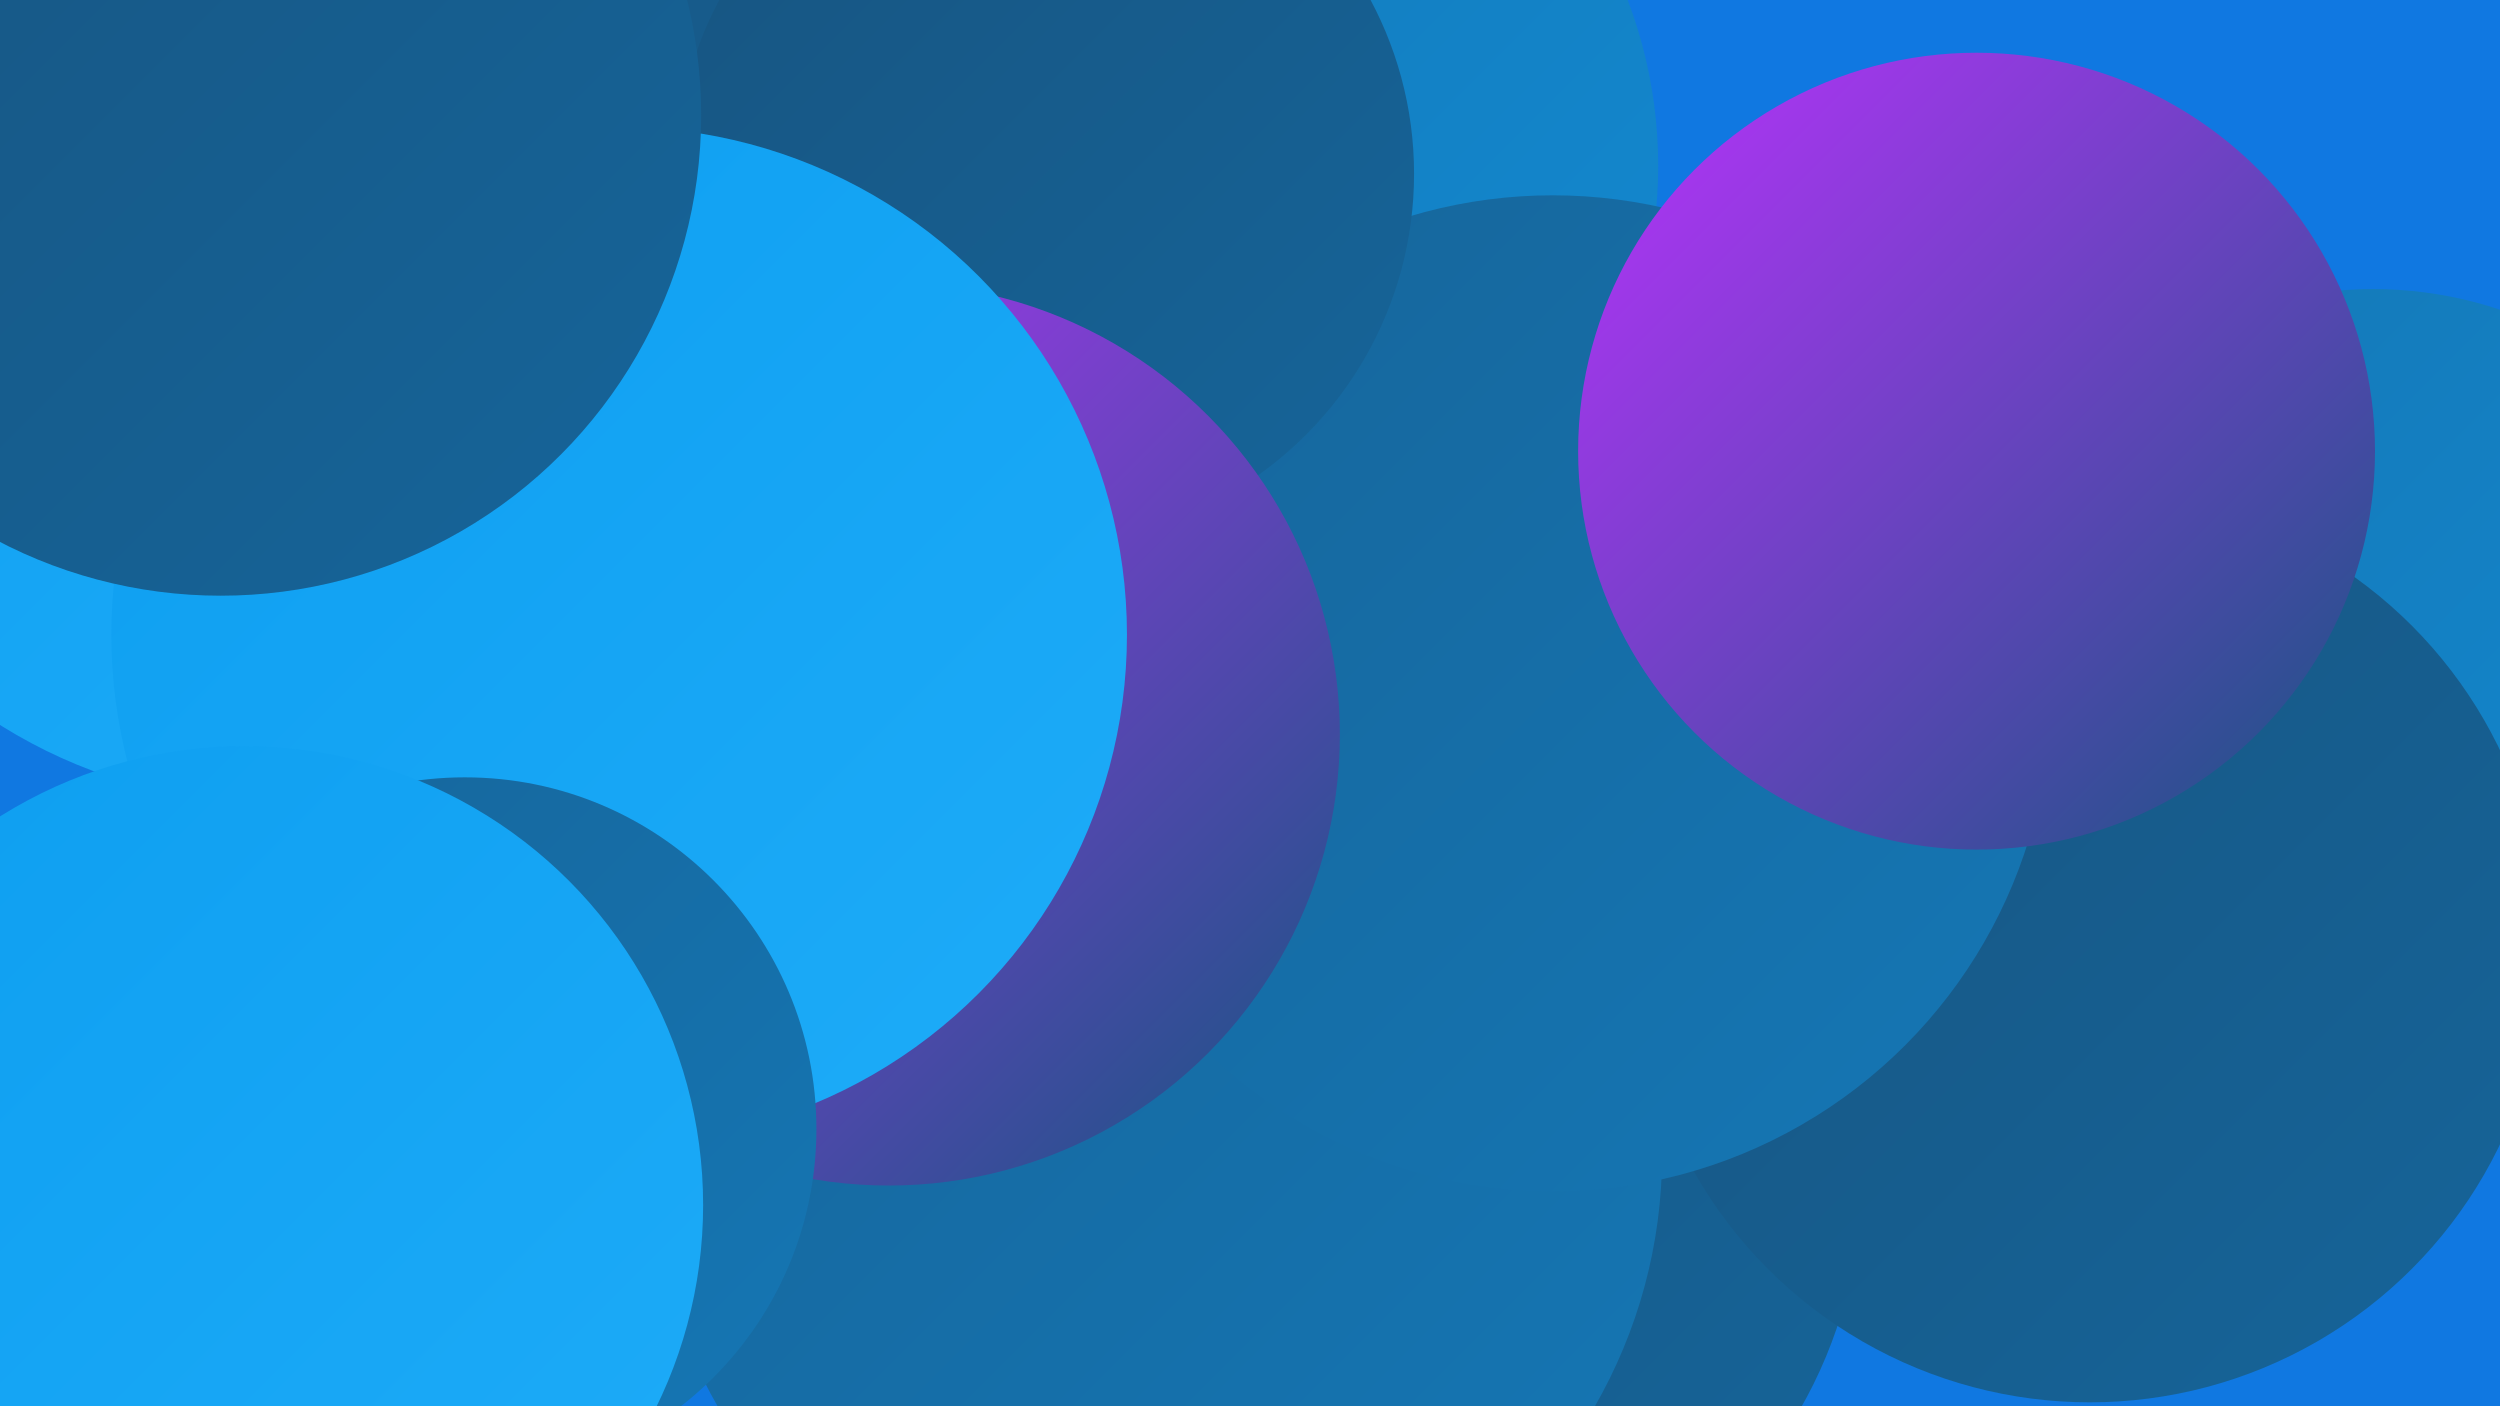
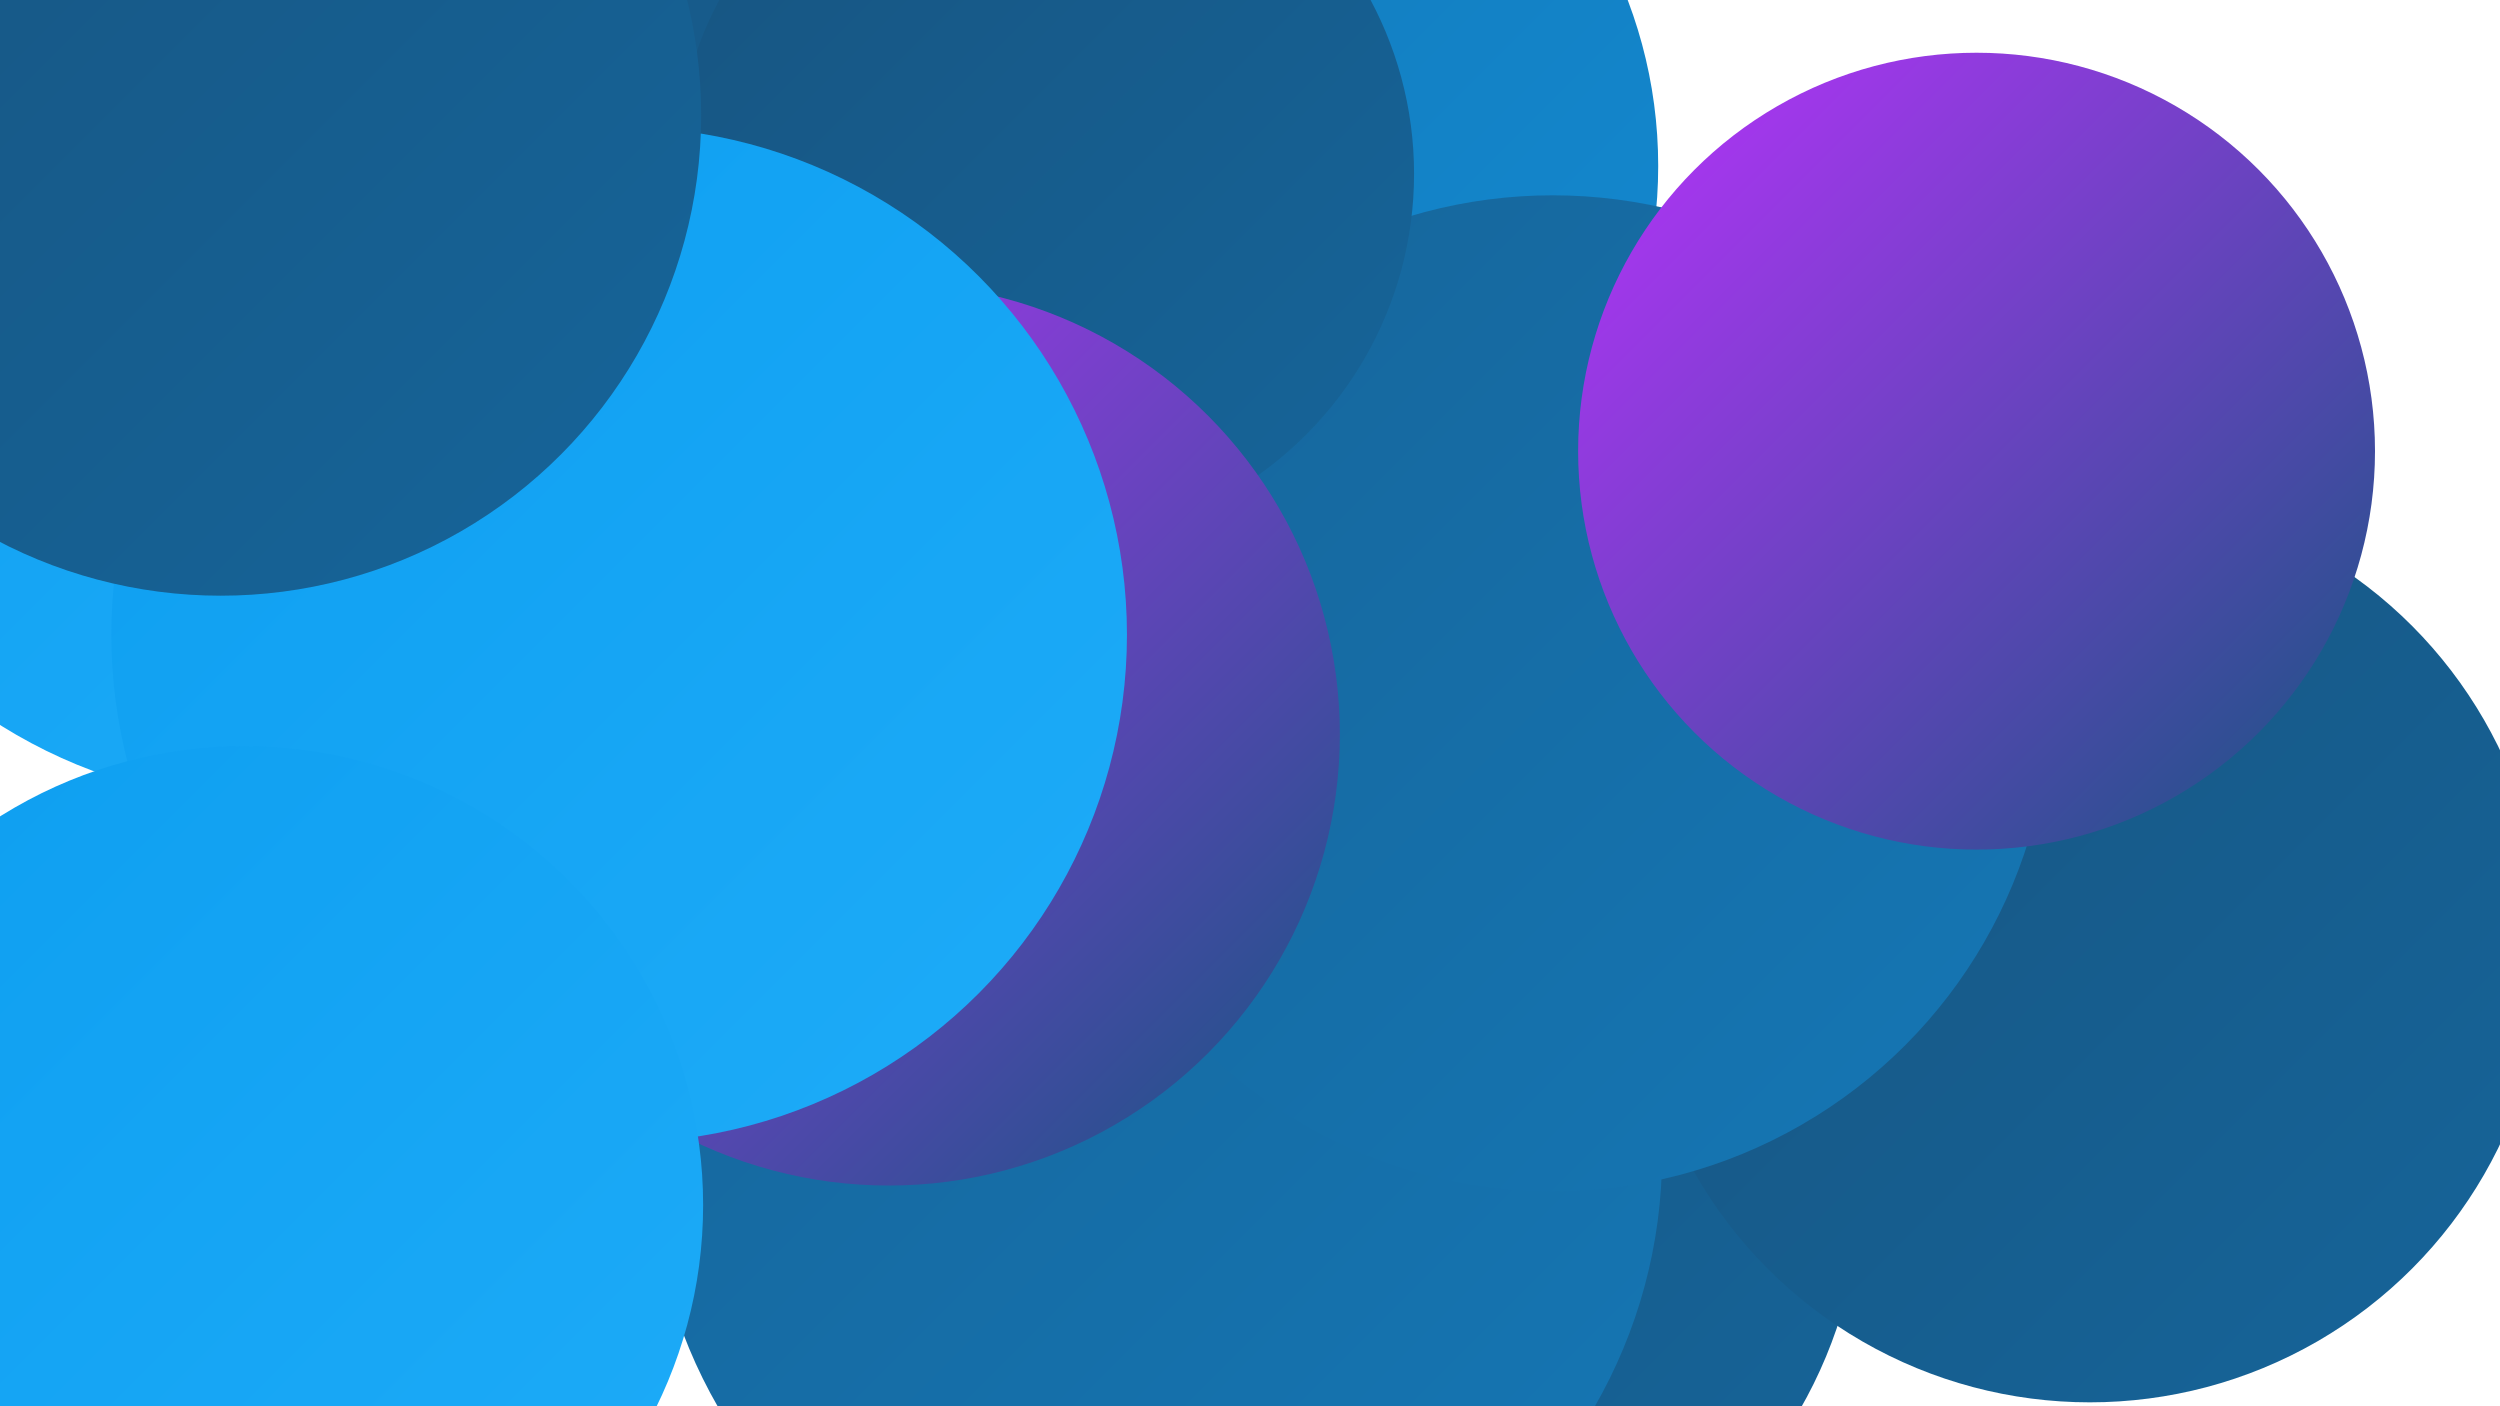
<svg xmlns="http://www.w3.org/2000/svg" width="1280" height="720">
  <defs>
    <linearGradient id="grad0" x1="0%" y1="0%" x2="100%" y2="100%">
      <stop offset="0%" style="stop-color:#175480;stop-opacity:1" />
      <stop offset="100%" style="stop-color:#16659a;stop-opacity:1" />
    </linearGradient>
    <linearGradient id="grad1" x1="0%" y1="0%" x2="100%" y2="100%">
      <stop offset="0%" style="stop-color:#16659a;stop-opacity:1" />
      <stop offset="100%" style="stop-color:#1577b5;stop-opacity:1" />
    </linearGradient>
    <linearGradient id="grad2" x1="0%" y1="0%" x2="100%" y2="100%">
      <stop offset="0%" style="stop-color:#1577b5;stop-opacity:1" />
      <stop offset="100%" style="stop-color:#128ad2;stop-opacity:1" />
    </linearGradient>
    <linearGradient id="grad3" x1="0%" y1="0%" x2="100%" y2="100%">
      <stop offset="0%" style="stop-color:#128ad2;stop-opacity:1" />
      <stop offset="100%" style="stop-color:#0d9ef0;stop-opacity:1" />
    </linearGradient>
    <linearGradient id="grad4" x1="0%" y1="0%" x2="100%" y2="100%">
      <stop offset="0%" style="stop-color:#0d9ef0;stop-opacity:1" />
      <stop offset="100%" style="stop-color:#1eacf8;stop-opacity:1" />
    </linearGradient>
    <linearGradient id="grad5" x1="0%" y1="0%" x2="100%" y2="100%">
      <stop offset="0%" style="stop-color:#1eacf8;stop-opacity:1" />
      <stop offset="100%" style="stop-color:#ba32fe;stop-opacity:1" />
    </linearGradient>
    <linearGradient id="grad6" x1="0%" y1="0%" x2="100%" y2="100%">
      <stop offset="0%" style="stop-color:#ba32fe;stop-opacity:1" />
      <stop offset="100%" style="stop-color:#175480;stop-opacity:1" />
    </linearGradient>
  </defs>
-   <rect width="1280" height="720" fill="#1078e1" />
-   <circle cx="579" cy="533" r="261" fill="url(#grad6)" />
  <circle cx="138" cy="152" r="259" fill="url(#grad4)" />
-   <circle cx="1215" cy="353" r="205" fill="url(#grad2)" />
  <circle cx="717" cy="604" r="236" fill="url(#grad0)" />
  <circle cx="798" cy="325" r="196" fill="url(#grad5)" />
-   <circle cx="576" cy="242" r="188" fill="url(#grad6)" />
  <circle cx="262" cy="171" r="225" fill="url(#grad0)" />
  <circle cx="582" cy="127" r="209" fill="url(#grad1)" />
  <circle cx="610" cy="85" r="239" fill="url(#grad2)" />
  <circle cx="592" cy="591" r="259" fill="url(#grad1)" />
  <circle cx="1070" cy="485" r="233" fill="url(#grad0)" />
  <circle cx="478" cy="366" r="207" fill="url(#grad4)" />
  <circle cx="795" cy="355" r="255" fill="url(#grad1)" />
  <circle cx="535" cy="89" r="189" fill="url(#grad0)" />
  <circle cx="455" cy="376" r="231" fill="url(#grad6)" />
  <circle cx="317" cy="325" r="260" fill="url(#grad4)" />
-   <circle cx="238" cy="578" r="180" fill="url(#grad1)" />
  <circle cx="125" cy="617" r="235" fill="url(#grad4)" />
  <circle cx="113" cy="59" r="246" fill="url(#grad0)" />
  <circle cx="1012" cy="231" r="204" fill="url(#grad6)" />
</svg>